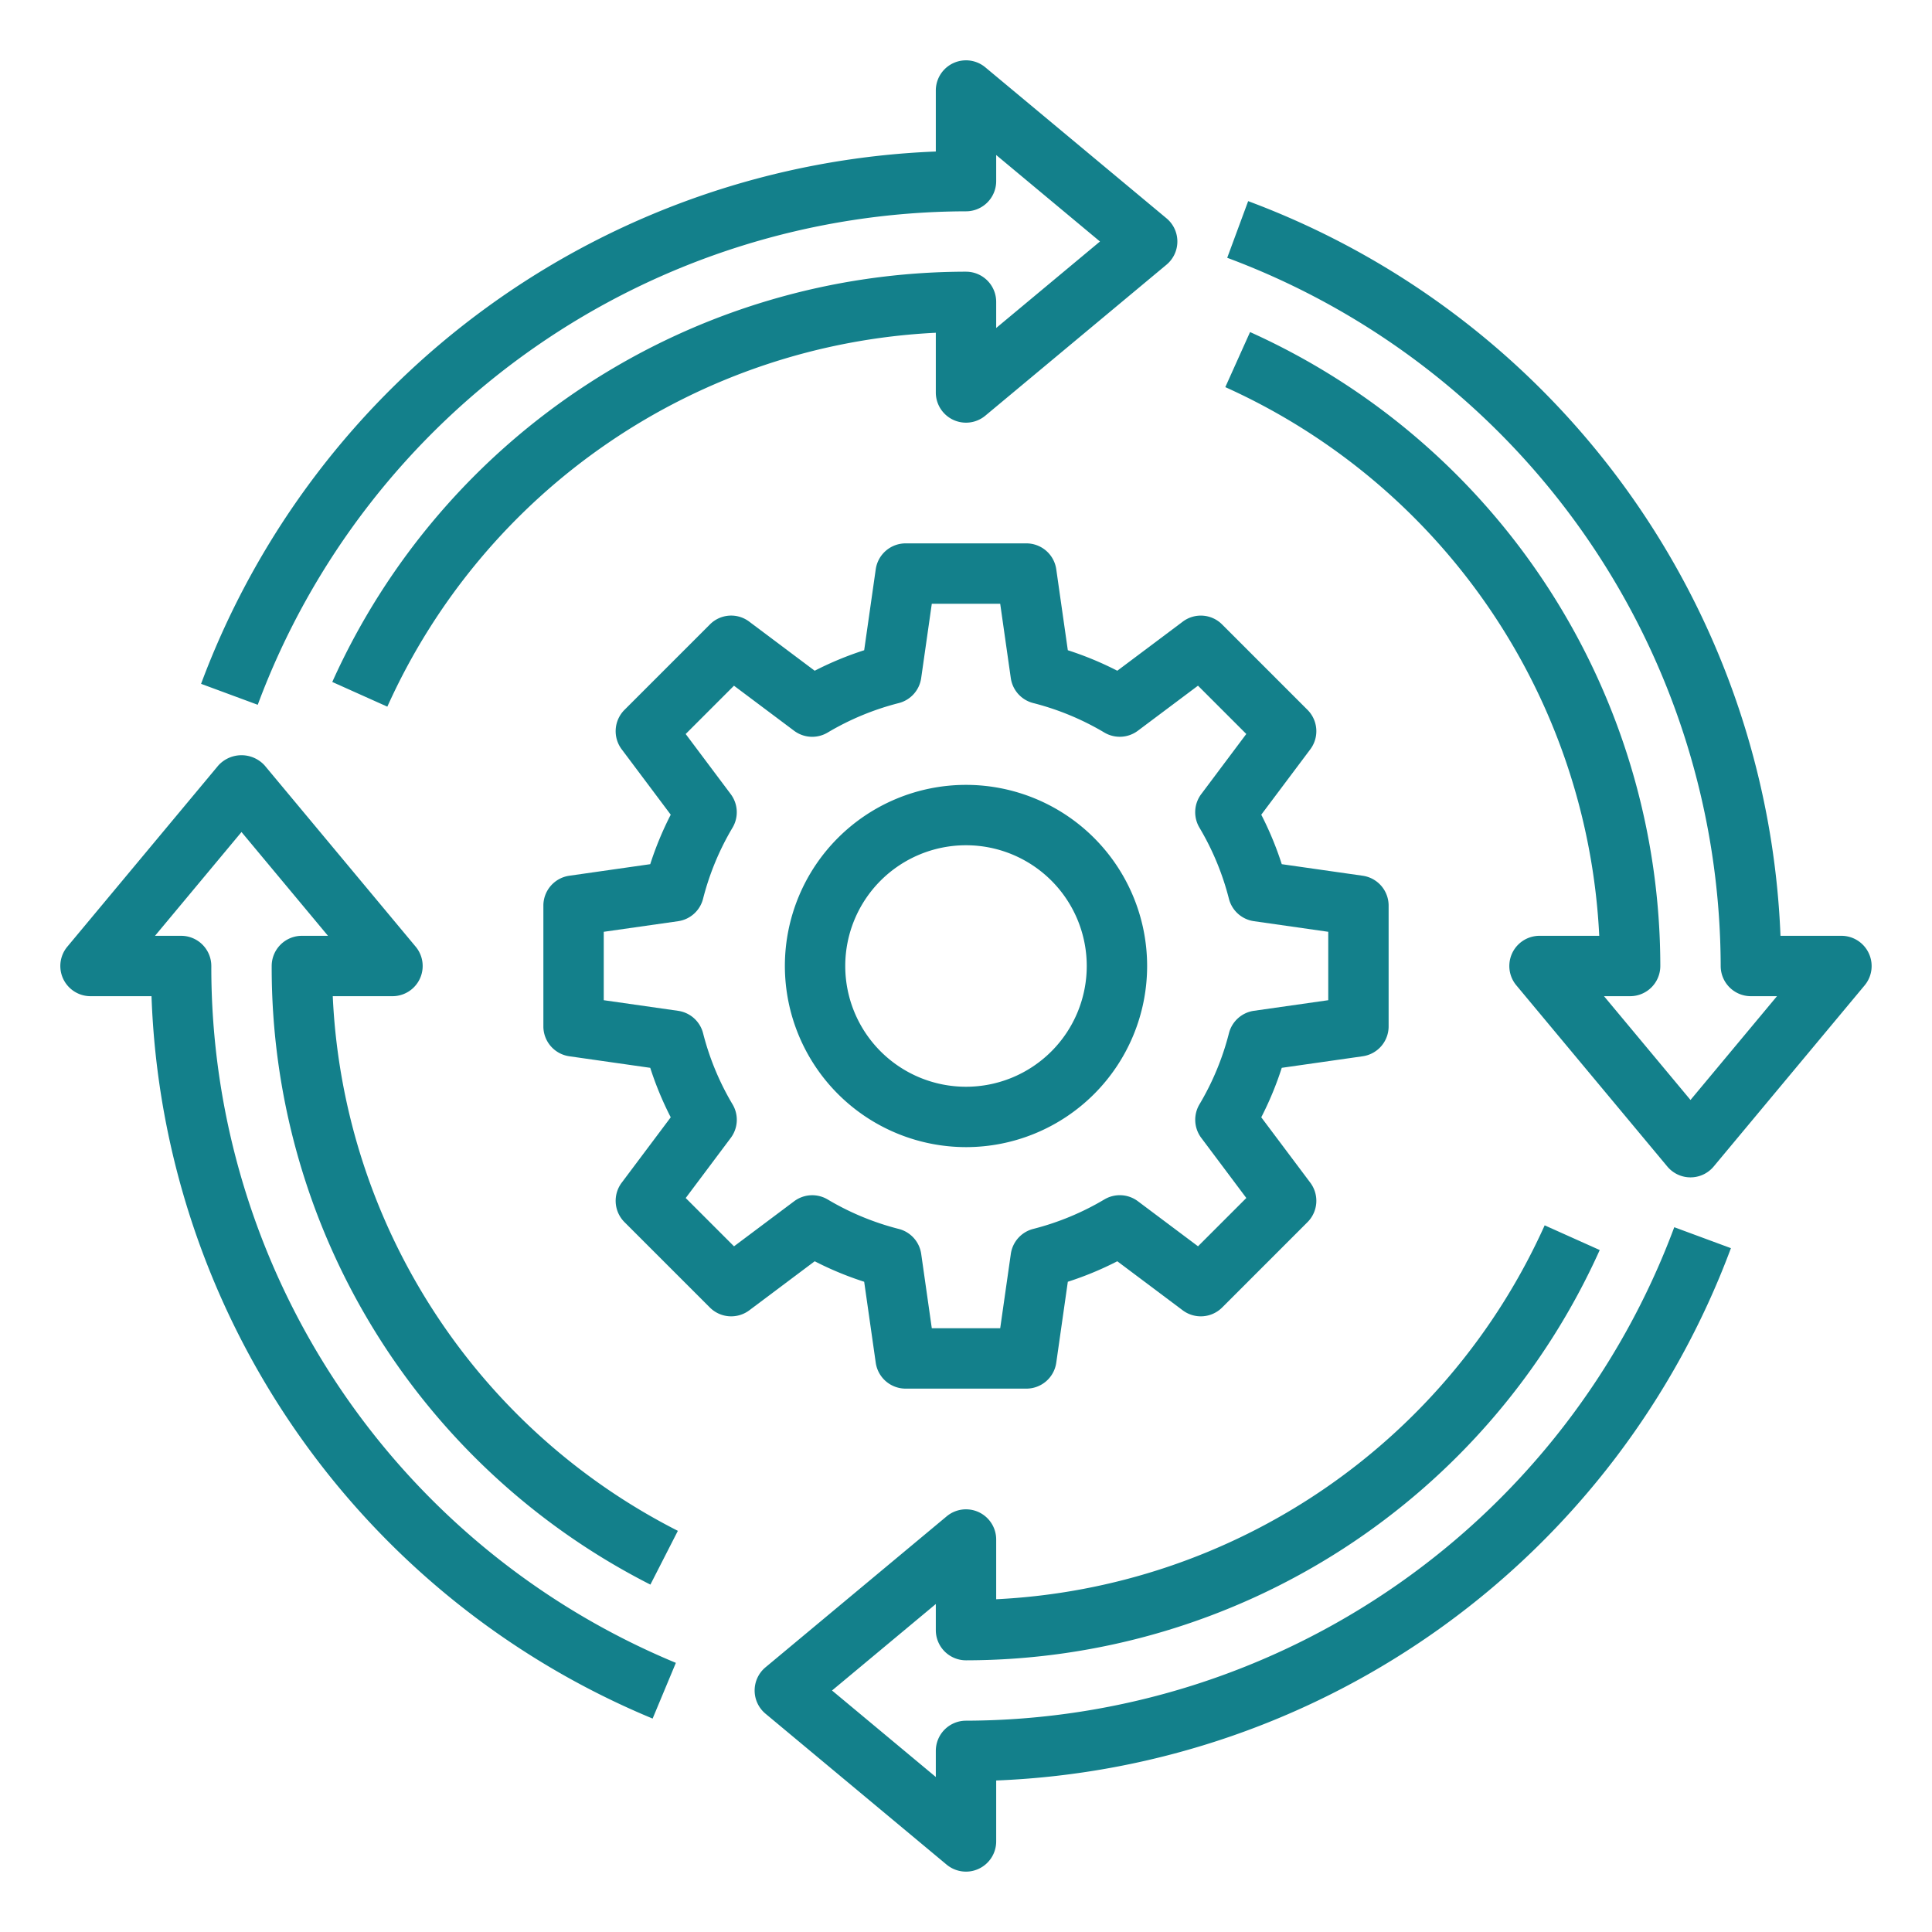
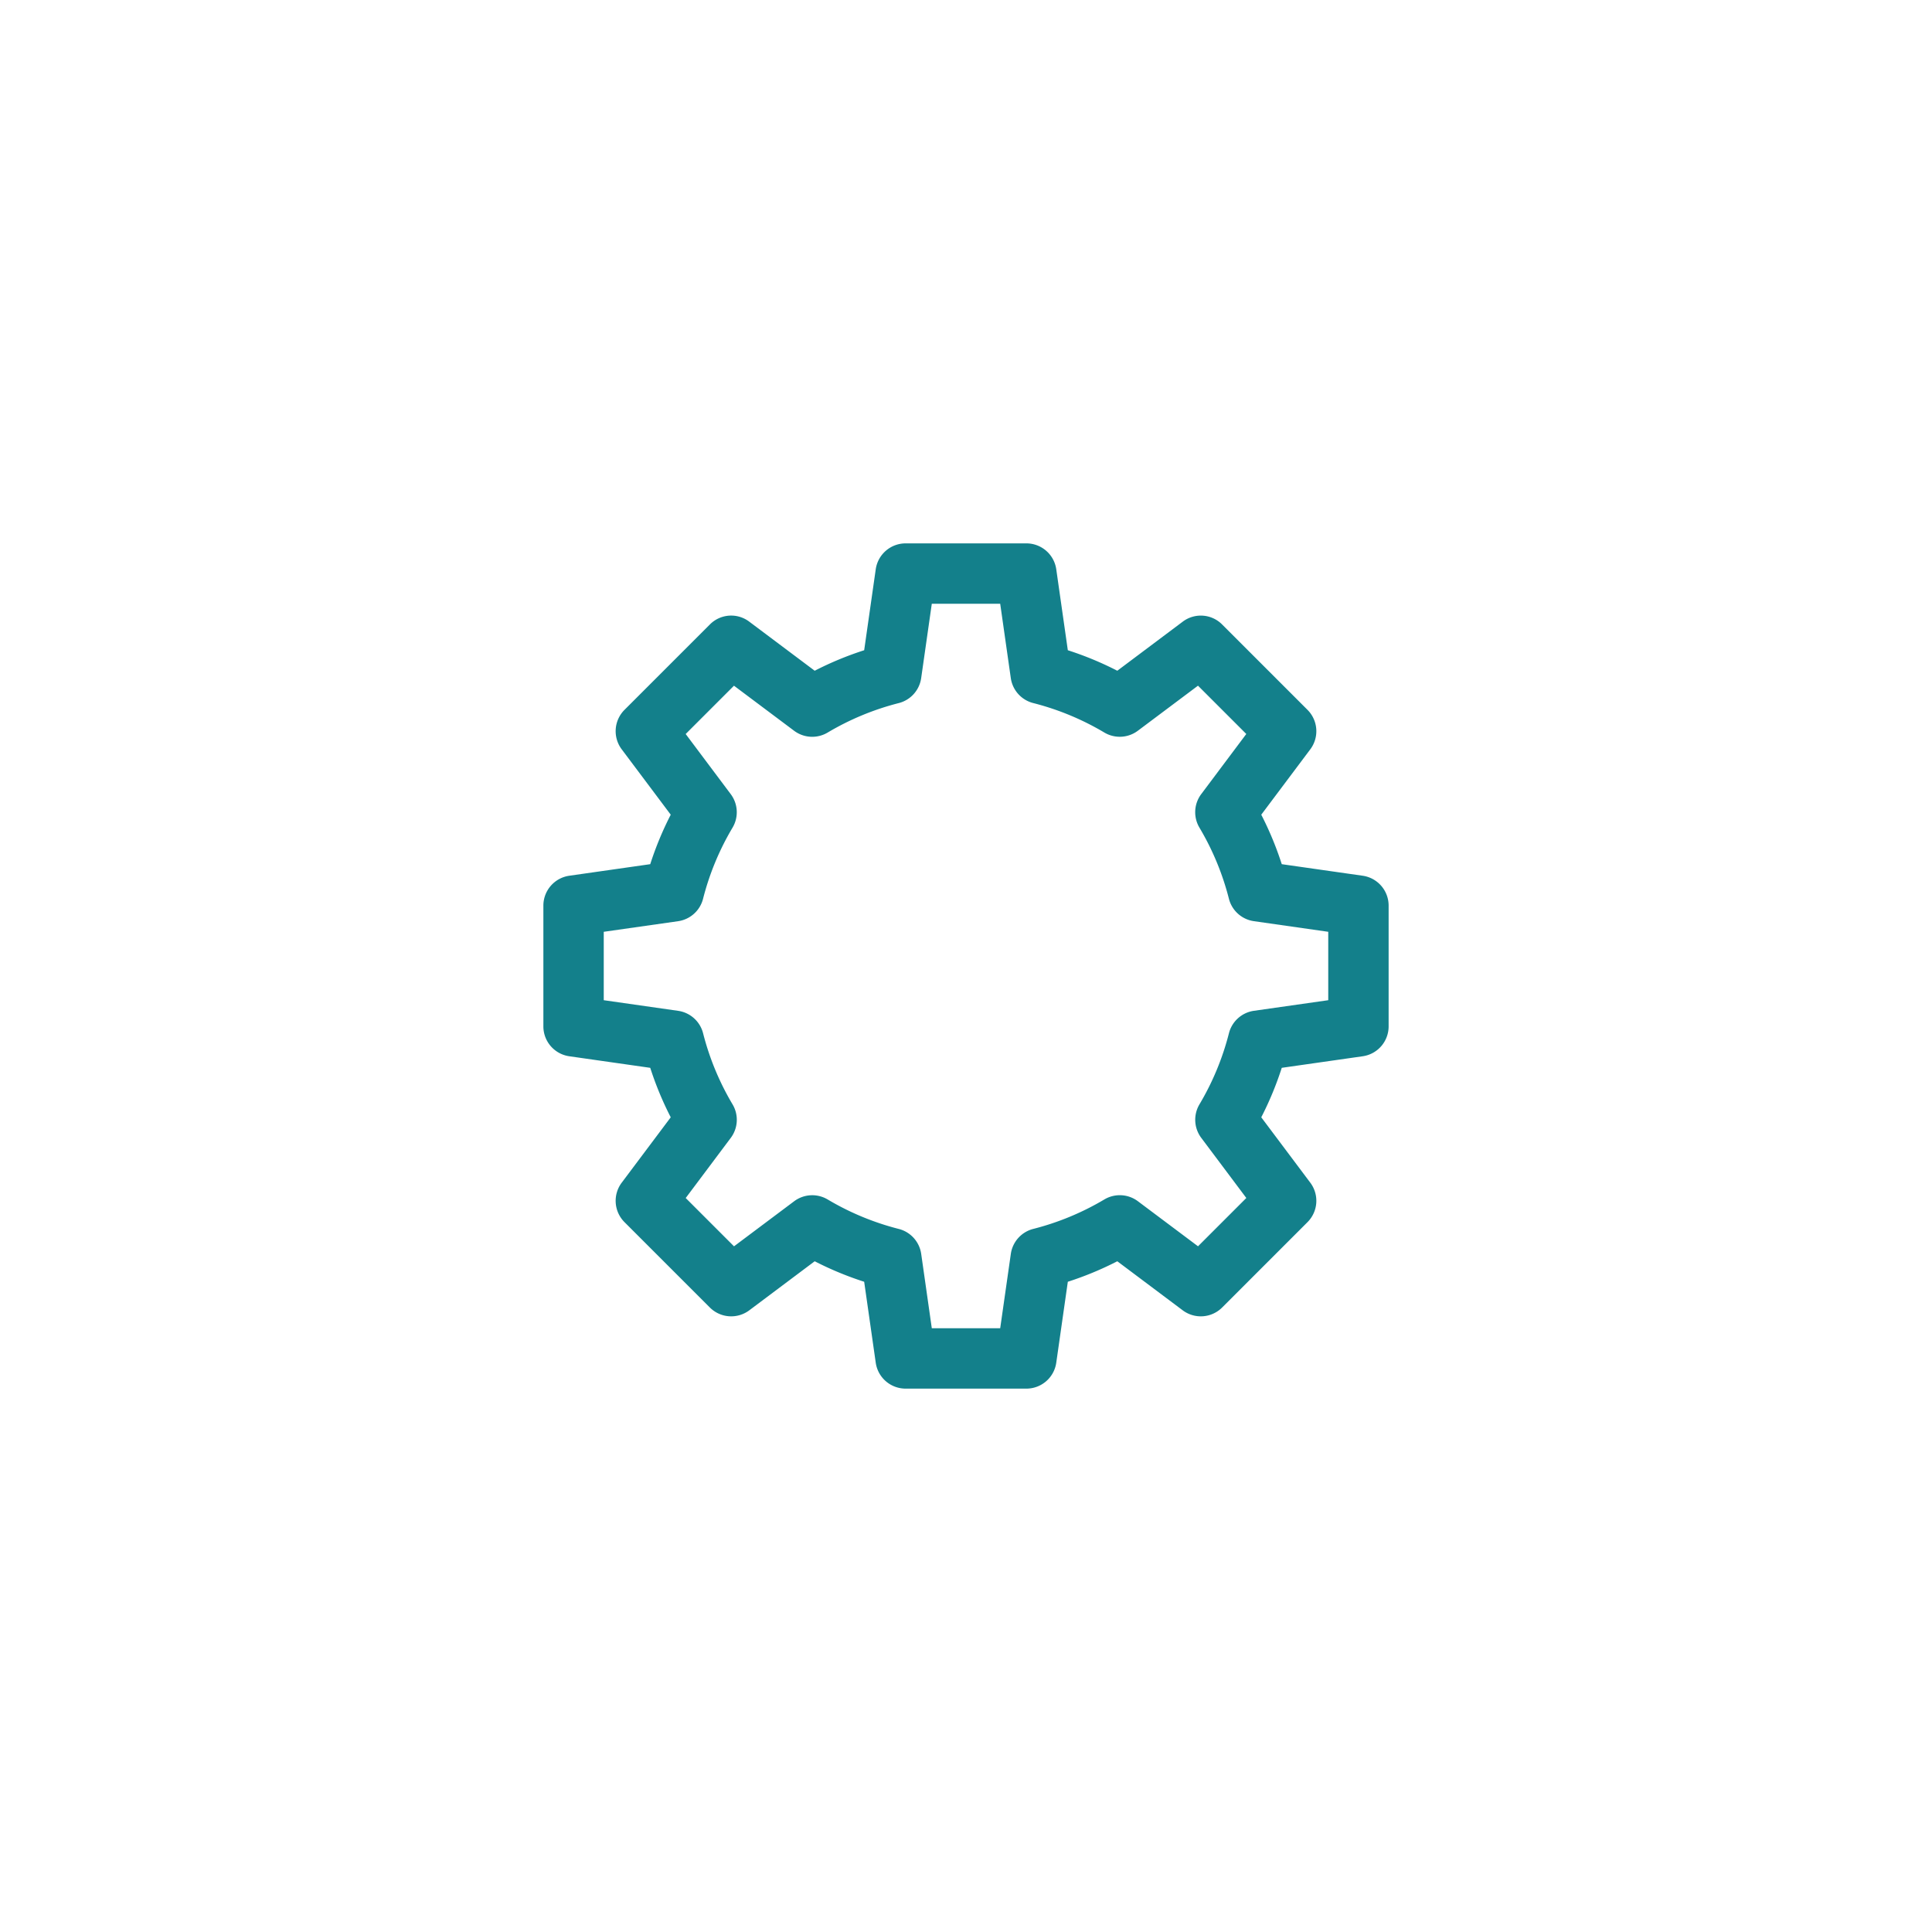
<svg xmlns="http://www.w3.org/2000/svg" version="1.1" width="512" height="512" x="0" y="0" viewBox="0 0 64 64" style="enable-background:new 0 0 512 512" xml:space="preserve" class="">
  <g>
    <path d="m28.627 42.46.383 2.682A1 1 0 0 0 30 46h4a1 1 0 0 0 .99-.858l.383-2.682a10.86 10.86 0 0 0 1.639-.679l2.167 1.625a1 1 0 0 0 1.306-.093l2.828-2.828a1 1 0 0 0 .093-1.306l-1.625-2.167a10.86 10.86 0 0 0 .679-1.639l2.682-.383A1 1 0 0 0 46 34v-4a1 1 0 0 0-.858-.99l-2.682-.383a10.86 10.86 0 0 0-.679-1.639l1.625-2.167a1 1 0 0 0-.093-1.306l-2.828-2.828a.994.994 0 0 0-1.306-.093l-2.167 1.625a10.86 10.86 0 0 0-1.639-.679l-.383-2.682A1 1 0 0 0 34 18h-4a1 1 0 0 0-.99.858l-.383 2.682a10.86 10.86 0 0 0-1.639.679l-2.167-1.625a.992.992 0 0 0-1.306.093l-2.828 2.828a1 1 0 0 0-.093 1.306l1.625 2.167a10.86 10.86 0 0 0-.679 1.639l-2.682.383A1 1 0 0 0 18 30v4a1 1 0 0 0 .858.99l2.682.383a10.86 10.86 0 0 0 .679 1.639l-1.625 2.167a1 1 0 0 0 .093 1.306l2.828 2.828a1 1 0 0 0 1.306.093l2.167-1.625a10.86 10.86 0 0 0 1.639.679Zm-2.321-2.666-1.991 1.492-1.6-1.6 1.492-1.991a1 1 0 0 0 .061-1.11 8.9 8.9 0 0 1-.977-2.356 1 1 0 0 0-.827-.744L20 33.133v-2.266l2.463-.351a1 1 0 0 0 .827-.744 8.9 8.9 0 0 1 .977-2.356 1 1 0 0 0-.061-1.11l-1.492-1.991 1.6-1.6 1.991 1.492a1 1 0 0 0 1.11.061 8.9 8.9 0 0 1 2.356-.977 1 1 0 0 0 .744-.827L30.867 20h2.266l.351 2.463a1 1 0 0 0 .744.827 8.9 8.9 0 0 1 2.356.977 1 1 0 0 0 1.11-.061l1.991-1.492 1.6 1.6-1.492 1.991a1 1 0 0 0-.061 1.11 8.9 8.9 0 0 1 .977 2.356 1 1 0 0 0 .827.744l2.464.352v2.266l-2.463.351a1 1 0 0 0-.827.744 8.9 8.9 0 0 1-.977 2.356 1 1 0 0 0 .061 1.11l1.492 1.991-1.6 1.6-1.991-1.492a1 1 0 0 0-1.11-.061 8.9 8.9 0 0 1-2.356.977 1 1 0 0 0-.744.827L33.133 44h-2.266l-.351-2.463a1 1 0 0 0-.744-.827 8.9 8.9 0 0 1-2.356-.977 1 1 0 0 0-1.11.061Z" fill="#13808b" opacity="1" data-original="#000000" />
-     <path d="M32 38a6 6 0 1 0-6-6 6.006 6.006 0 0 0 6 6Zm0-10a4 4 0 1 1-4 4 4 4 0 0 1 4-4ZM32 7a1 1 0 0 0 1-1v-.865L36.438 8 33 10.865V10a1 1 0 0 0-1-1 23.045 23.045 0 0 0-20.993 13.591l1.824.818A21.052 21.052 0 0 1 31 11.023V13a1 1 0 0 0 1.641.769l6-5a1 1 0 0 0 0-1.538l-6-5A1 1 0 0 0 31 3v2.019A27.117 27.117 0 0 0 6.661 22.653l1.877.694A25.1 25.1 0 0 1 32 7ZM32 57a1 1 0 0 0-1 1v.865L27.562 56 31 53.135V54a1 1 0 0 0 1 1 23.045 23.045 0 0 0 20.993-13.591l-1.824-.818A21.052 21.052 0 0 1 33 52.977V51a1 1 0 0 0-1.641-.769l-6 5a1 1 0 0 0 0 1.538l6 5A1.007 1.007 0 0 0 32 62a.989.989 0 0 0 .424-.095A1 1 0 0 0 33 61v-2.019a27.117 27.117 0 0 0 24.339-17.634l-1.877-.694A25.1 25.1 0 0 1 32 57ZM61.905 31.576A1 1 0 0 0 61 31h-2.019A27.119 27.119 0 0 0 41.347 6.663l-.694 1.877A25.1 25.1 0 0 1 57 32a1 1 0 0 0 1 1h.865L56 36.438 53.135 33H54a1 1 0 0 0 1-1 23.059 23.059 0 0 0-13.59-21l-.82 1.824A21.063 21.063 0 0 1 52.977 31H51a1 1 0 0 0-.769 1.641l5 6a1 1 0 0 0 1.538 0l5-6a1 1 0 0 0 .136-1.065ZM9 32a22.921 22.921 0 0 0 12.545 20.492l.91-1.781A20.927 20.927 0 0 1 11.023 33H13a1 1 0 0 0 .769-1.641l-5-6a1.037 1.037 0 0 0-1.538 0l-5 6A1 1 0 0 0 3 33h2.019a26.934 26.934 0 0 0 16.6 23.93l.77-1.846A24.945 24.945 0 0 1 7 32a1 1 0 0 0-1-1h-.865L8 27.562 10.865 31H10a1 1 0 0 0-1 1Z" fill="#13808b" opacity="1" data-original="#000000" />
  </g>
</svg>